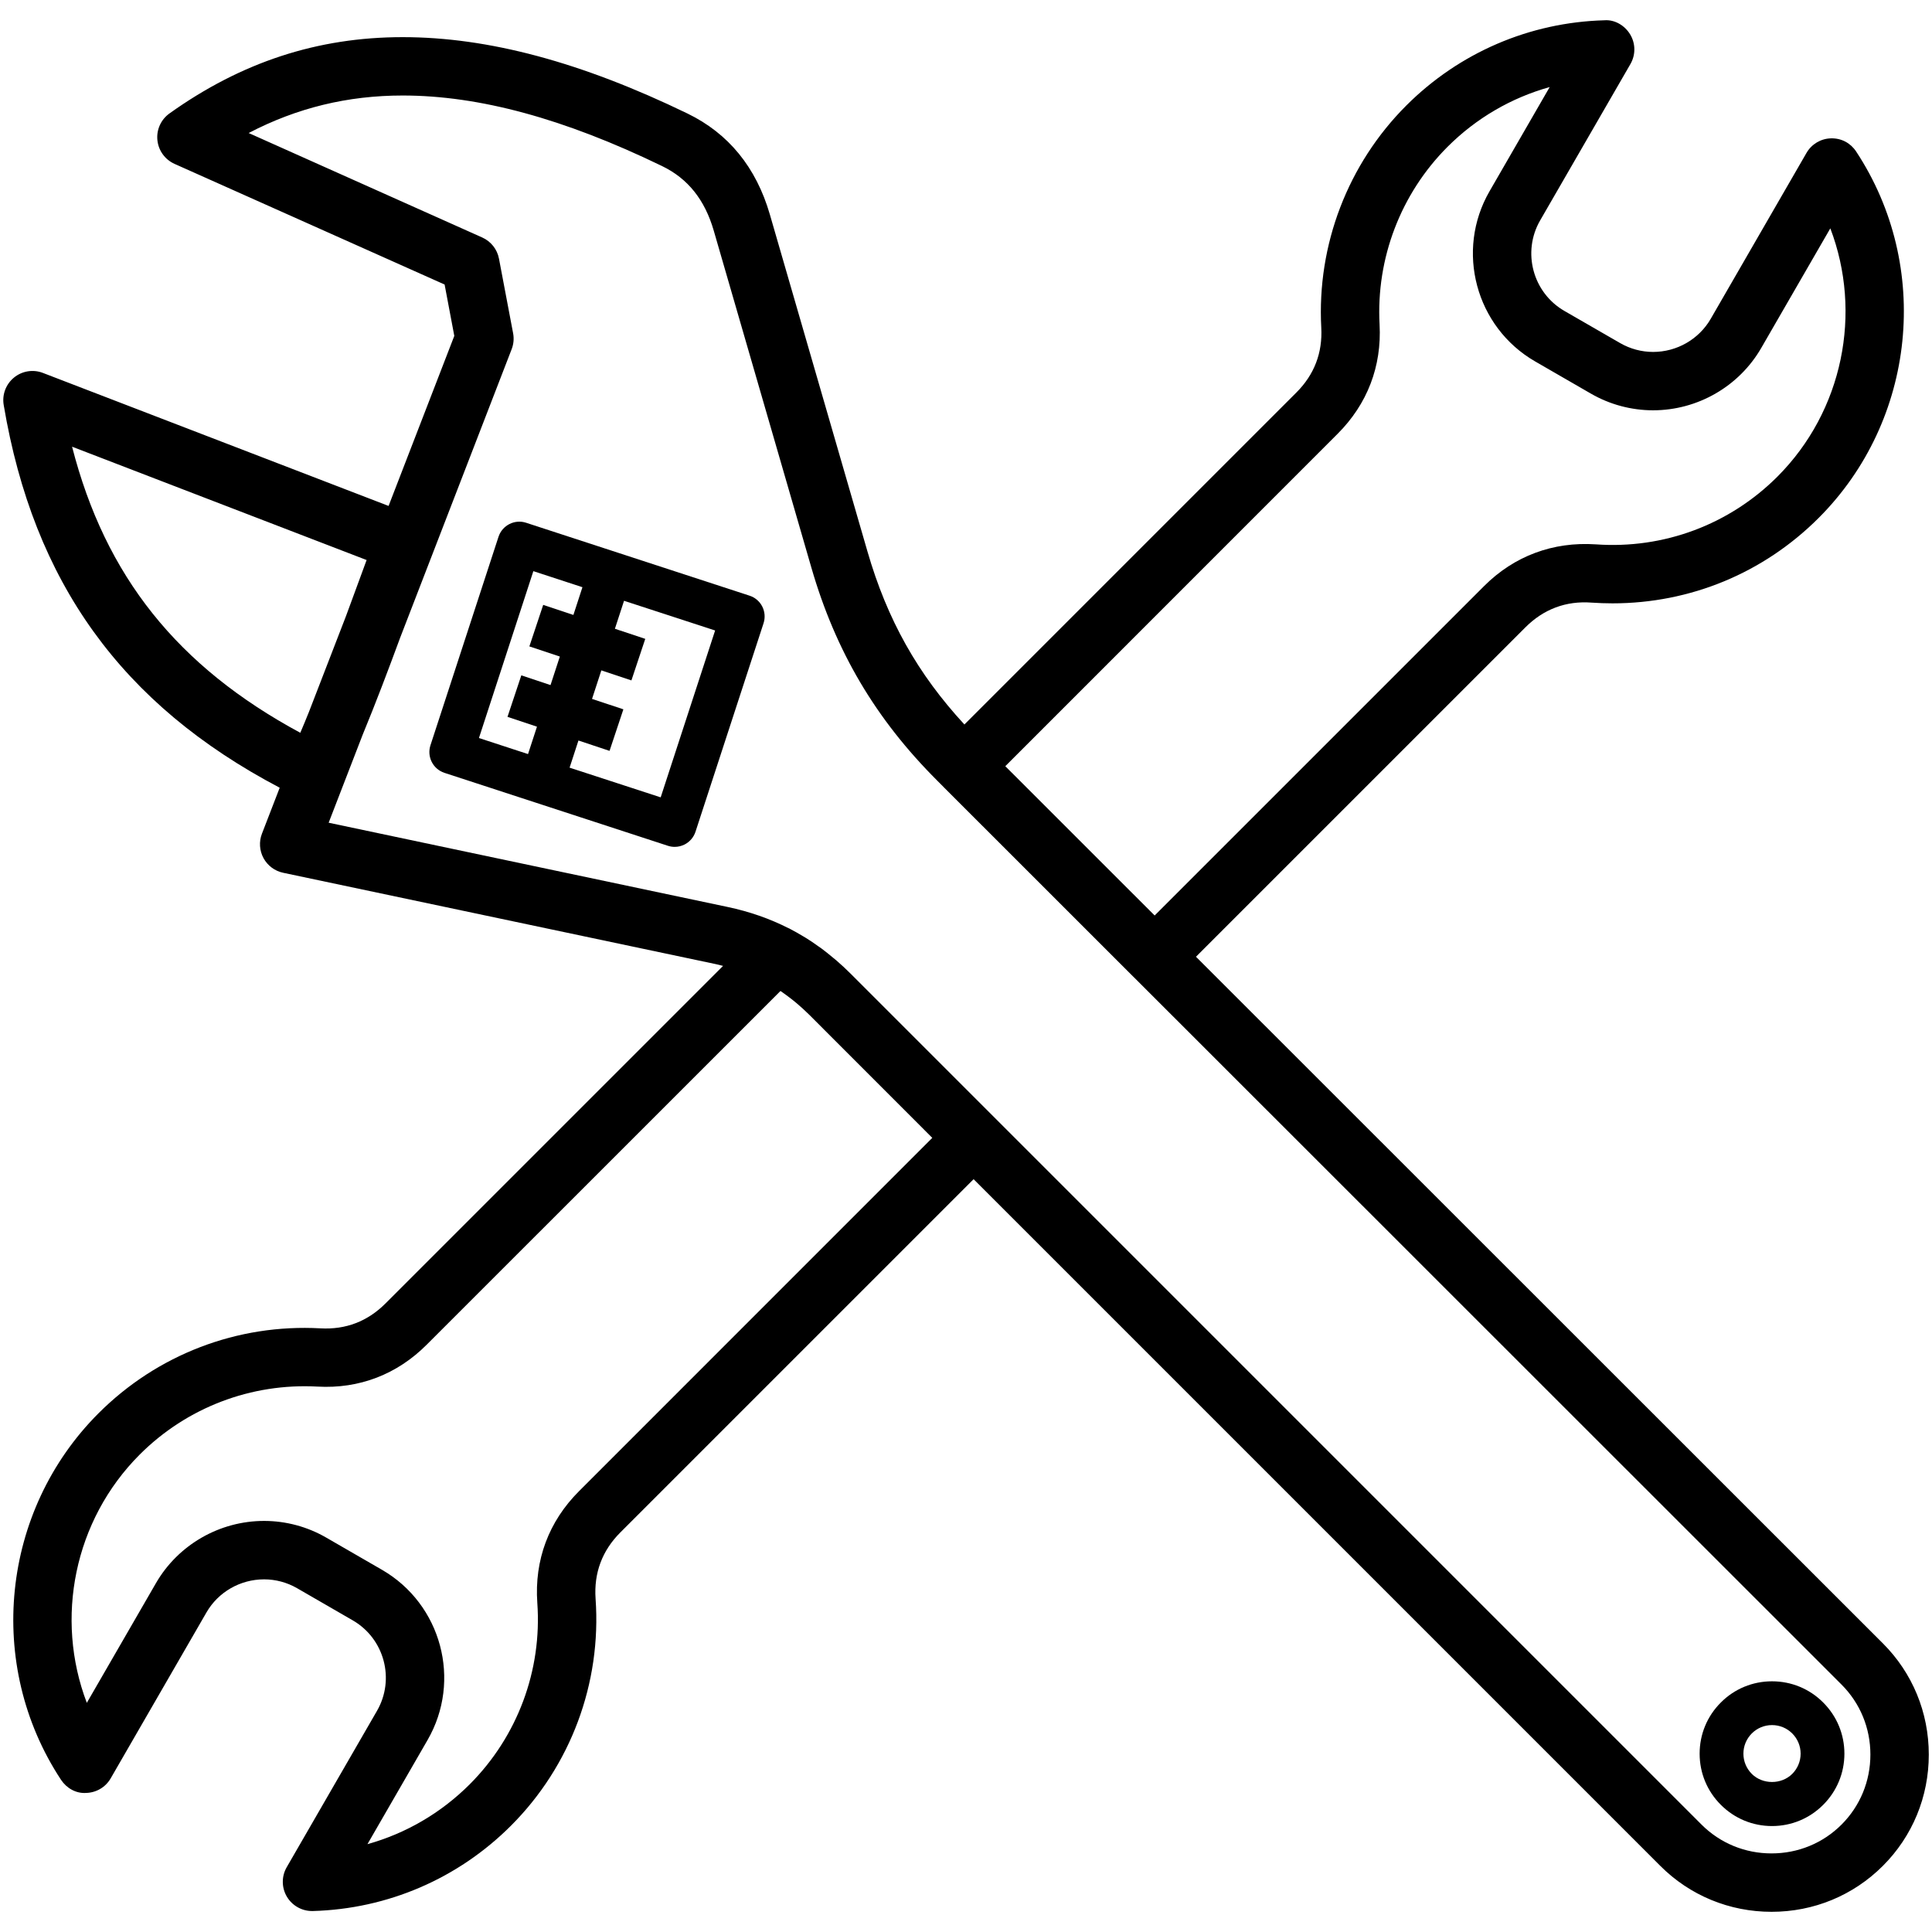
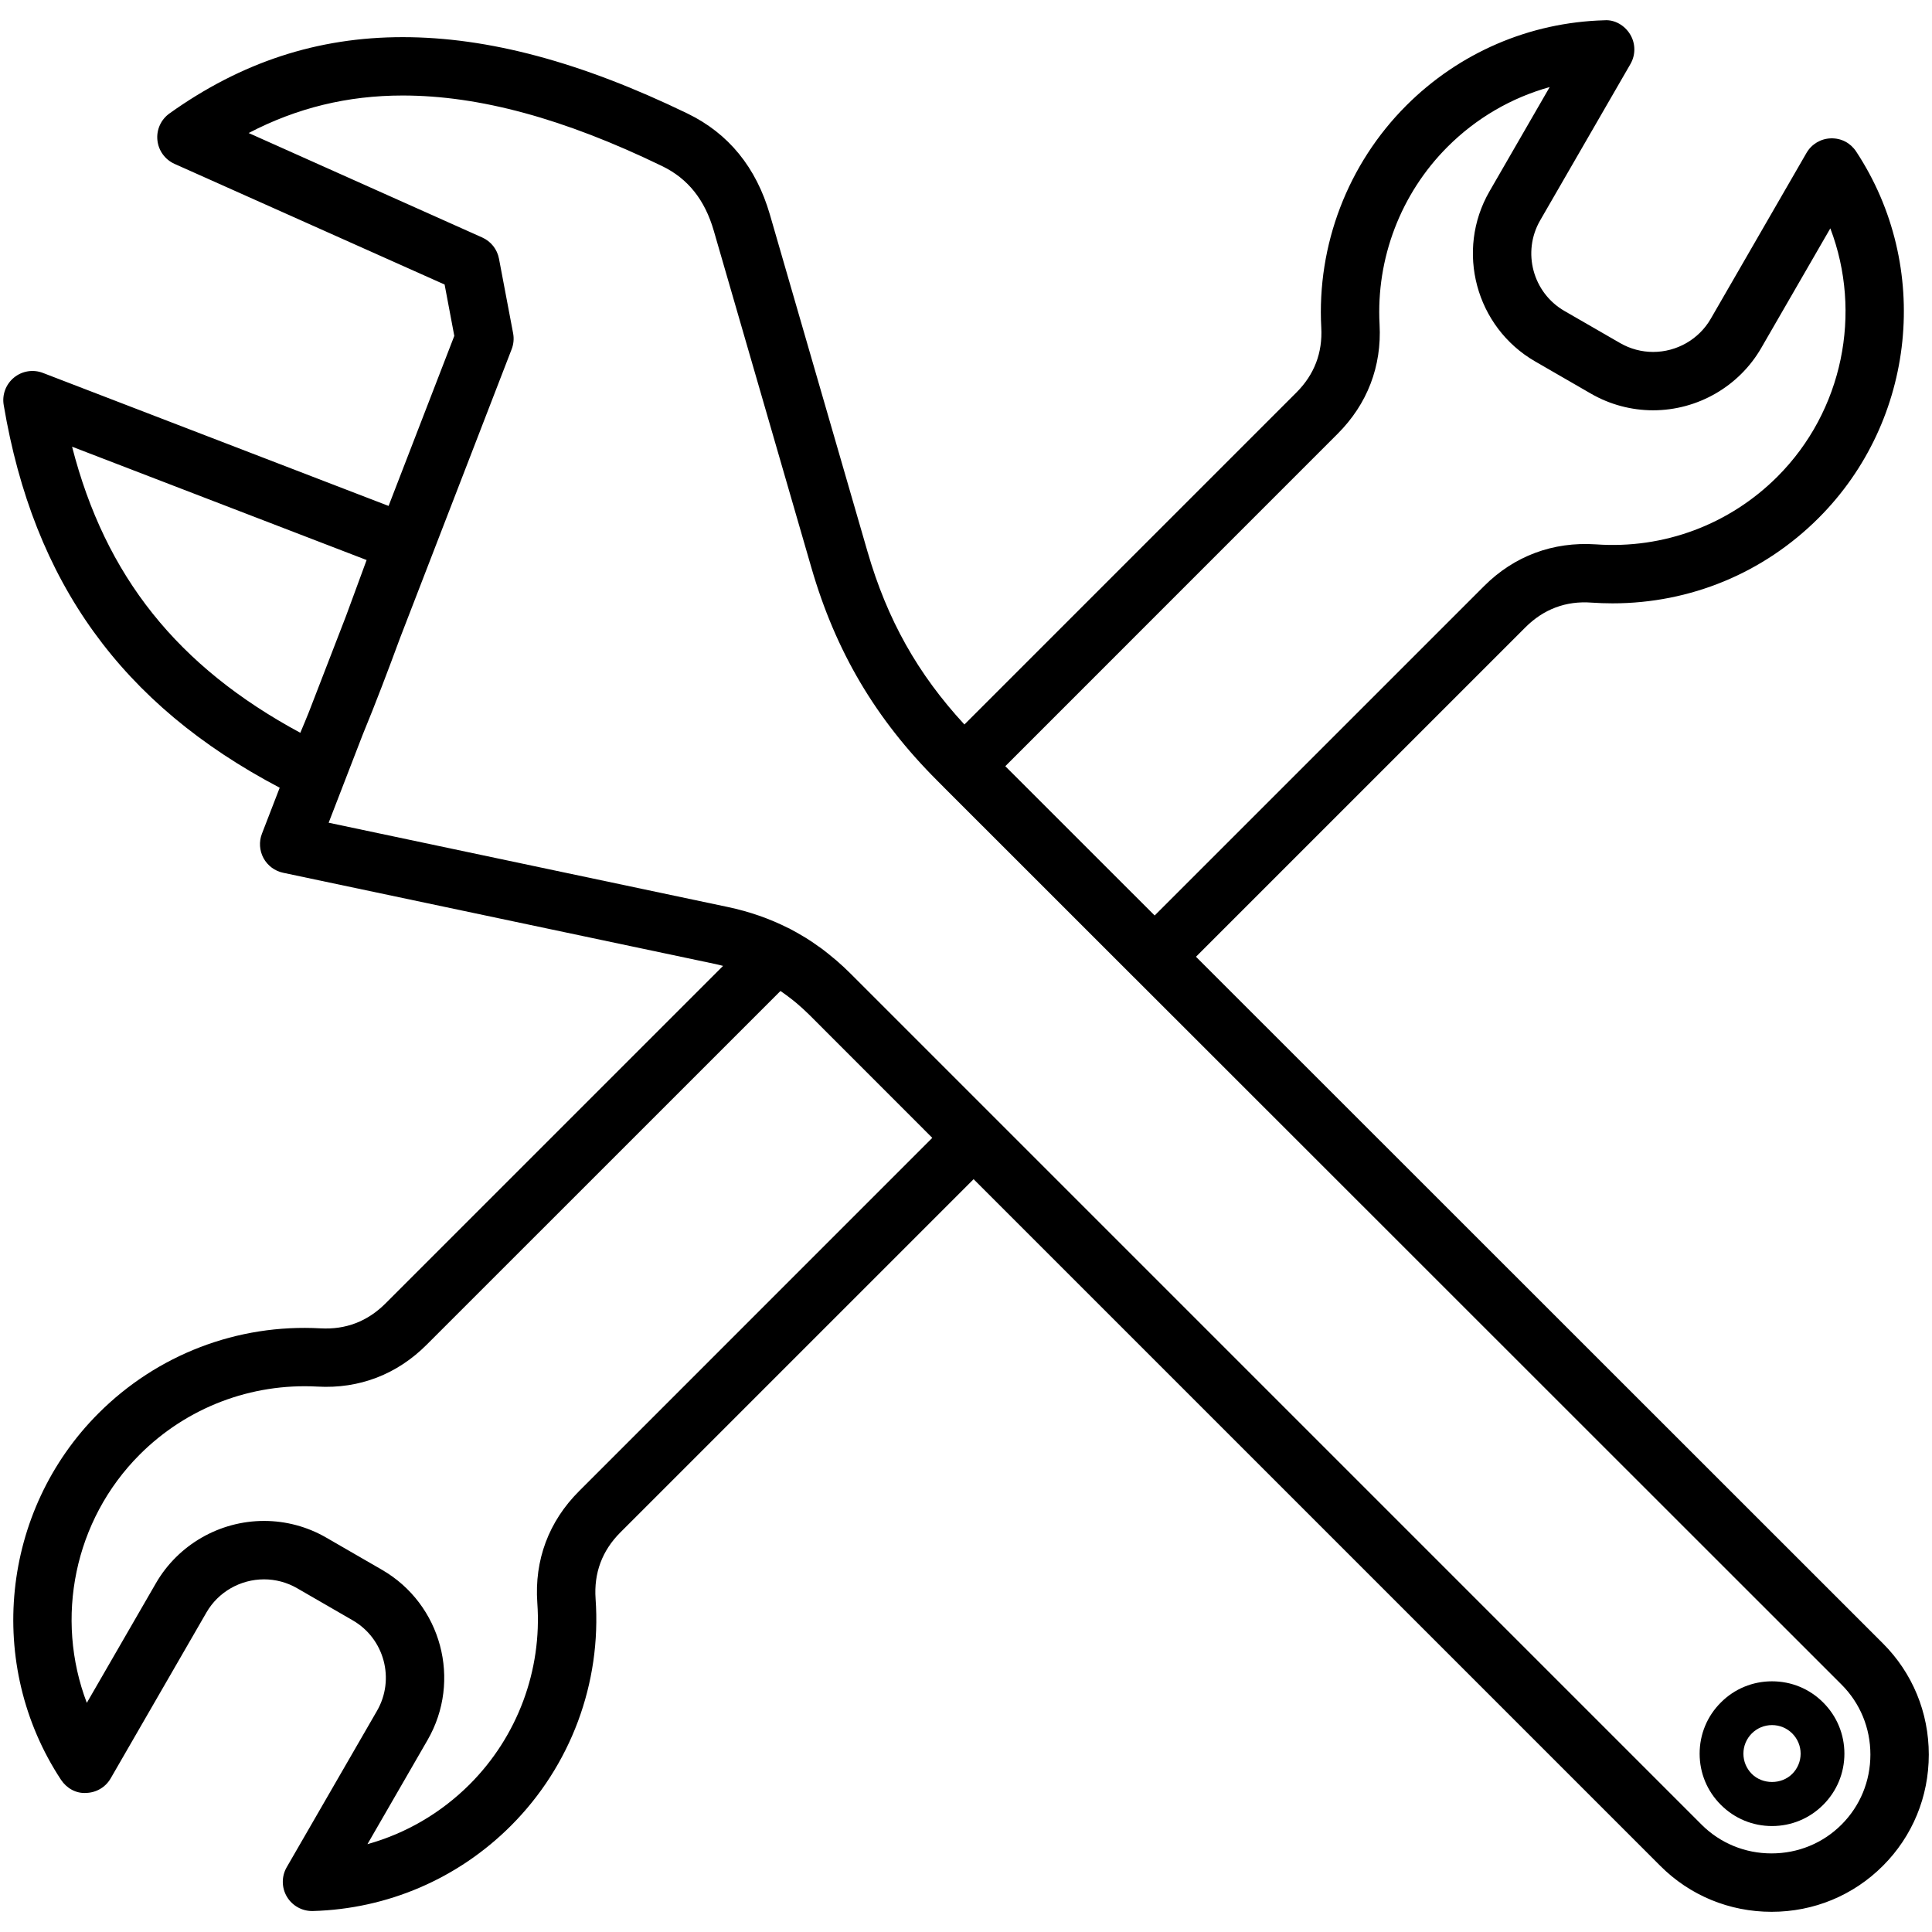
<svg xmlns="http://www.w3.org/2000/svg" width="62" height="62" viewBox="0 0 62 62" fill="none">
  <path d="M60.422 52.736C55.496 47.809 50.205 42.521 44.935 37.255C42.736 35.057 40.543 32.865 38.38 30.703L48.95 20.134C49.536 19.547 50.257 19.276 51.079 19.339C51.302 19.354 51.523 19.362 51.746 19.362C54.245 19.362 56.595 18.389 58.362 16.622C61.49 13.495 61.996 8.548 59.565 4.861C59.386 4.59 59.092 4.43 58.755 4.44C58.43 4.449 58.134 4.626 57.972 4.908L54.898 10.233C54.519 10.888 53.812 11.294 53.05 11.294C52.681 11.294 52.315 11.196 51.994 11.011L50.203 9.978C49.189 9.392 48.839 8.089 49.425 7.073L52.322 2.056C52.492 1.762 52.49 1.4 52.316 1.108C52.141 0.816 51.818 0.624 51.485 0.651C49.086 0.717 46.827 1.689 45.128 3.388C43.252 5.264 42.258 7.861 42.401 10.513C42.445 11.322 42.177 12.023 41.603 12.596L30.949 23.25C29.446 21.622 28.472 19.886 27.838 17.698L24.706 6.884C24.267 5.37 23.377 4.28 22.062 3.643C18.658 1.993 15.668 1.192 12.922 1.192C10.194 1.192 7.746 1.993 5.438 3.641C5.165 3.836 5.017 4.163 5.051 4.496C5.084 4.831 5.294 5.121 5.601 5.259L14.268 9.131L14.579 10.779L12.47 16.236C10.733 15.566 8.994 14.897 7.253 14.228C5.292 13.474 3.332 12.721 1.379 11.968C1.065 11.846 0.71 11.903 0.45 12.116C0.189 12.329 0.062 12.666 0.119 12.998C1.078 18.692 3.904 22.611 8.976 25.279L8.406 26.754C8.307 27.01 8.326 27.297 8.456 27.538C8.587 27.779 8.817 27.951 9.086 28.008L22.963 30.938C23.046 30.955 23.124 30.977 23.204 30.997L12.37 41.83C11.796 42.404 11.095 42.674 10.285 42.628C7.619 42.481 5.047 43.468 3.16 45.355C0.033 48.483 -0.472 53.429 1.959 57.117C2.138 57.387 2.442 57.561 2.769 57.537C3.094 57.527 3.39 57.351 3.552 57.069L6.626 51.744C7.004 51.089 7.712 50.683 8.475 50.683C8.844 50.683 9.21 50.781 9.53 50.965L11.32 51.999C12.335 52.585 12.684 53.888 12.098 54.903L9.201 59.921C9.031 60.215 9.034 60.578 9.208 60.87C9.378 61.153 9.684 61.327 10.013 61.327C10.022 61.327 10.03 61.327 10.039 61.327C12.44 61.26 14.698 60.288 16.396 58.59C18.315 56.671 19.305 54.017 19.113 51.307C19.055 50.48 19.322 49.763 19.908 49.177L31.244 37.841L53.281 59.878C54.231 60.829 55.5 61.352 56.852 61.352C58.204 61.352 59.472 60.829 60.423 59.878C61.374 58.928 61.897 57.659 61.897 56.307C61.897 54.954 61.373 53.685 60.422 52.736ZM42.927 13.92C43.879 12.968 44.345 11.755 44.272 10.411C44.158 8.289 44.953 6.213 46.453 4.712C47.375 3.79 48.503 3.136 49.731 2.794L47.802 6.136C46.699 8.045 47.356 10.497 49.265 11.599L51.056 12.633C51.661 12.982 52.35 13.167 53.049 13.167C54.478 13.167 55.807 12.401 56.519 11.169L58.737 7.328C59.768 10.034 59.15 13.184 57.038 15.297C55.498 16.836 53.389 17.625 51.212 17.469C49.838 17.378 48.593 17.841 47.626 18.808L37.054 29.379C35.43 27.755 33.83 26.156 32.261 24.588L42.927 13.92ZM9.637 23.516C5.699 21.392 3.381 18.495 2.313 14.335C3.734 14.883 5.157 15.429 6.58 15.977C8.31 16.642 10.04 17.307 11.765 17.972C11.64 18.311 11.515 18.651 11.39 18.992C11.294 19.251 11.198 19.513 11.102 19.774L9.909 22.86C9.82 23.079 9.73 23.3 9.637 23.516ZM29.918 36.515L18.583 47.852C17.609 48.825 17.146 50.065 17.243 51.438C17.398 53.606 16.605 55.729 15.071 57.263C14.149 58.184 13.021 58.839 11.792 59.181L13.721 55.839C14.824 53.929 14.167 51.479 12.257 50.376L10.467 49.342C9.861 48.992 9.172 48.808 8.475 48.808C7.045 48.808 5.716 49.574 5.004 50.806L2.786 54.646C1.755 51.941 2.372 48.791 4.485 46.677C5.995 45.168 8.059 44.382 10.184 44.497C11.531 44.575 12.746 44.102 13.694 43.152L25.046 31.802C25.079 31.824 25.111 31.848 25.145 31.871C25.243 31.942 25.341 32.014 25.438 32.091C25.481 32.127 25.526 32.162 25.569 32.198C25.705 32.314 25.839 32.435 25.971 32.566L29.918 36.515ZM59.097 58.553C58.5 59.15 57.703 59.478 56.85 59.478C55.999 59.478 55.201 59.15 54.604 58.553L27.295 31.244C27.147 31.096 26.996 30.956 26.842 30.823C26.807 30.792 26.771 30.765 26.735 30.735C26.614 30.634 26.493 30.535 26.369 30.443C26.332 30.416 26.294 30.391 26.257 30.365C26.131 30.274 26.004 30.187 25.874 30.106C25.839 30.084 25.802 30.063 25.766 30.042C25.634 29.962 25.5 29.886 25.363 29.815C25.349 29.808 25.336 29.8 25.322 29.792C25.317 29.79 25.311 29.79 25.305 29.787C24.704 29.482 24.059 29.255 23.348 29.105L10.547 26.402L11.637 23.582C12.062 22.553 12.459 21.503 12.843 20.461L16.42 11.205C16.483 11.042 16.499 10.865 16.466 10.693L16.013 8.302C15.956 8 15.755 7.746 15.475 7.621L7.98 4.269C9.528 3.461 11.158 3.065 12.921 3.065C15.378 3.065 18.101 3.805 21.246 5.329C22.075 5.73 22.618 6.409 22.906 7.405L26.039 18.22C26.817 20.905 28.1 23.077 30.077 25.051C30.141 25.115 30.207 25.182 30.272 25.247C30.272 25.247 30.273 25.248 30.274 25.25L36.392 31.366L36.393 31.366C38.77 33.742 41.187 36.157 43.611 38.58C48.88 43.845 54.171 49.133 59.097 54.06C59.694 54.657 60.023 55.455 60.023 56.306C60.023 57.158 59.694 57.956 59.097 58.553Z" fill="black" />
  <path d="M56.866 53.955C56.246 53.955 55.662 54.195 55.224 54.635C54.784 55.073 54.543 55.657 54.543 56.277C54.543 56.897 54.784 57.481 55.224 57.919C55.662 58.358 56.246 58.6 56.866 58.6C57.486 58.6 58.07 58.358 58.508 57.919C58.947 57.48 59.189 56.897 59.189 56.277C59.189 55.657 58.947 55.073 58.508 54.635C58.07 54.195 57.486 53.955 56.866 53.955ZM57.515 56.926C57.168 57.273 56.563 57.272 56.217 56.926C56.044 56.752 55.948 56.522 55.948 56.277C55.948 56.032 56.044 55.802 56.217 55.628C56.391 55.455 56.621 55.36 56.866 55.36C57.111 55.36 57.341 55.455 57.515 55.628C57.688 55.802 57.784 56.032 57.784 56.277C57.784 56.522 57.688 56.752 57.515 56.926Z" fill="black" />
-   <path d="M24.054 19.116L16.884 16.776C16.517 16.655 16.119 16.857 15.998 17.225L13.814 23.916C13.694 24.285 13.895 24.681 14.264 24.802L21.433 27.142C21.504 27.165 21.578 27.177 21.651 27.177C21.761 27.177 21.869 27.151 21.969 27.101C22.135 27.016 22.261 26.87 22.319 26.692L24.503 20.001C24.561 19.823 24.546 19.631 24.462 19.464C24.377 19.298 24.231 19.173 24.054 19.116ZM17.116 18.329L18.691 18.844L18.401 19.734L17.432 19.411L16.988 20.744L17.966 21.069L17.667 21.985L16.73 21.672L16.286 23.005L17.232 23.32L16.945 24.199L15.37 23.684L17.116 18.329ZM21.202 25.588L18.279 24.635L18.563 23.764L19.561 24.096L20.005 22.763L18.999 22.429L19.298 21.513L20.263 21.835L20.707 20.502L19.733 20.178L20.026 19.28L22.949 20.233L21.202 25.588Z" fill="black" />
</svg>